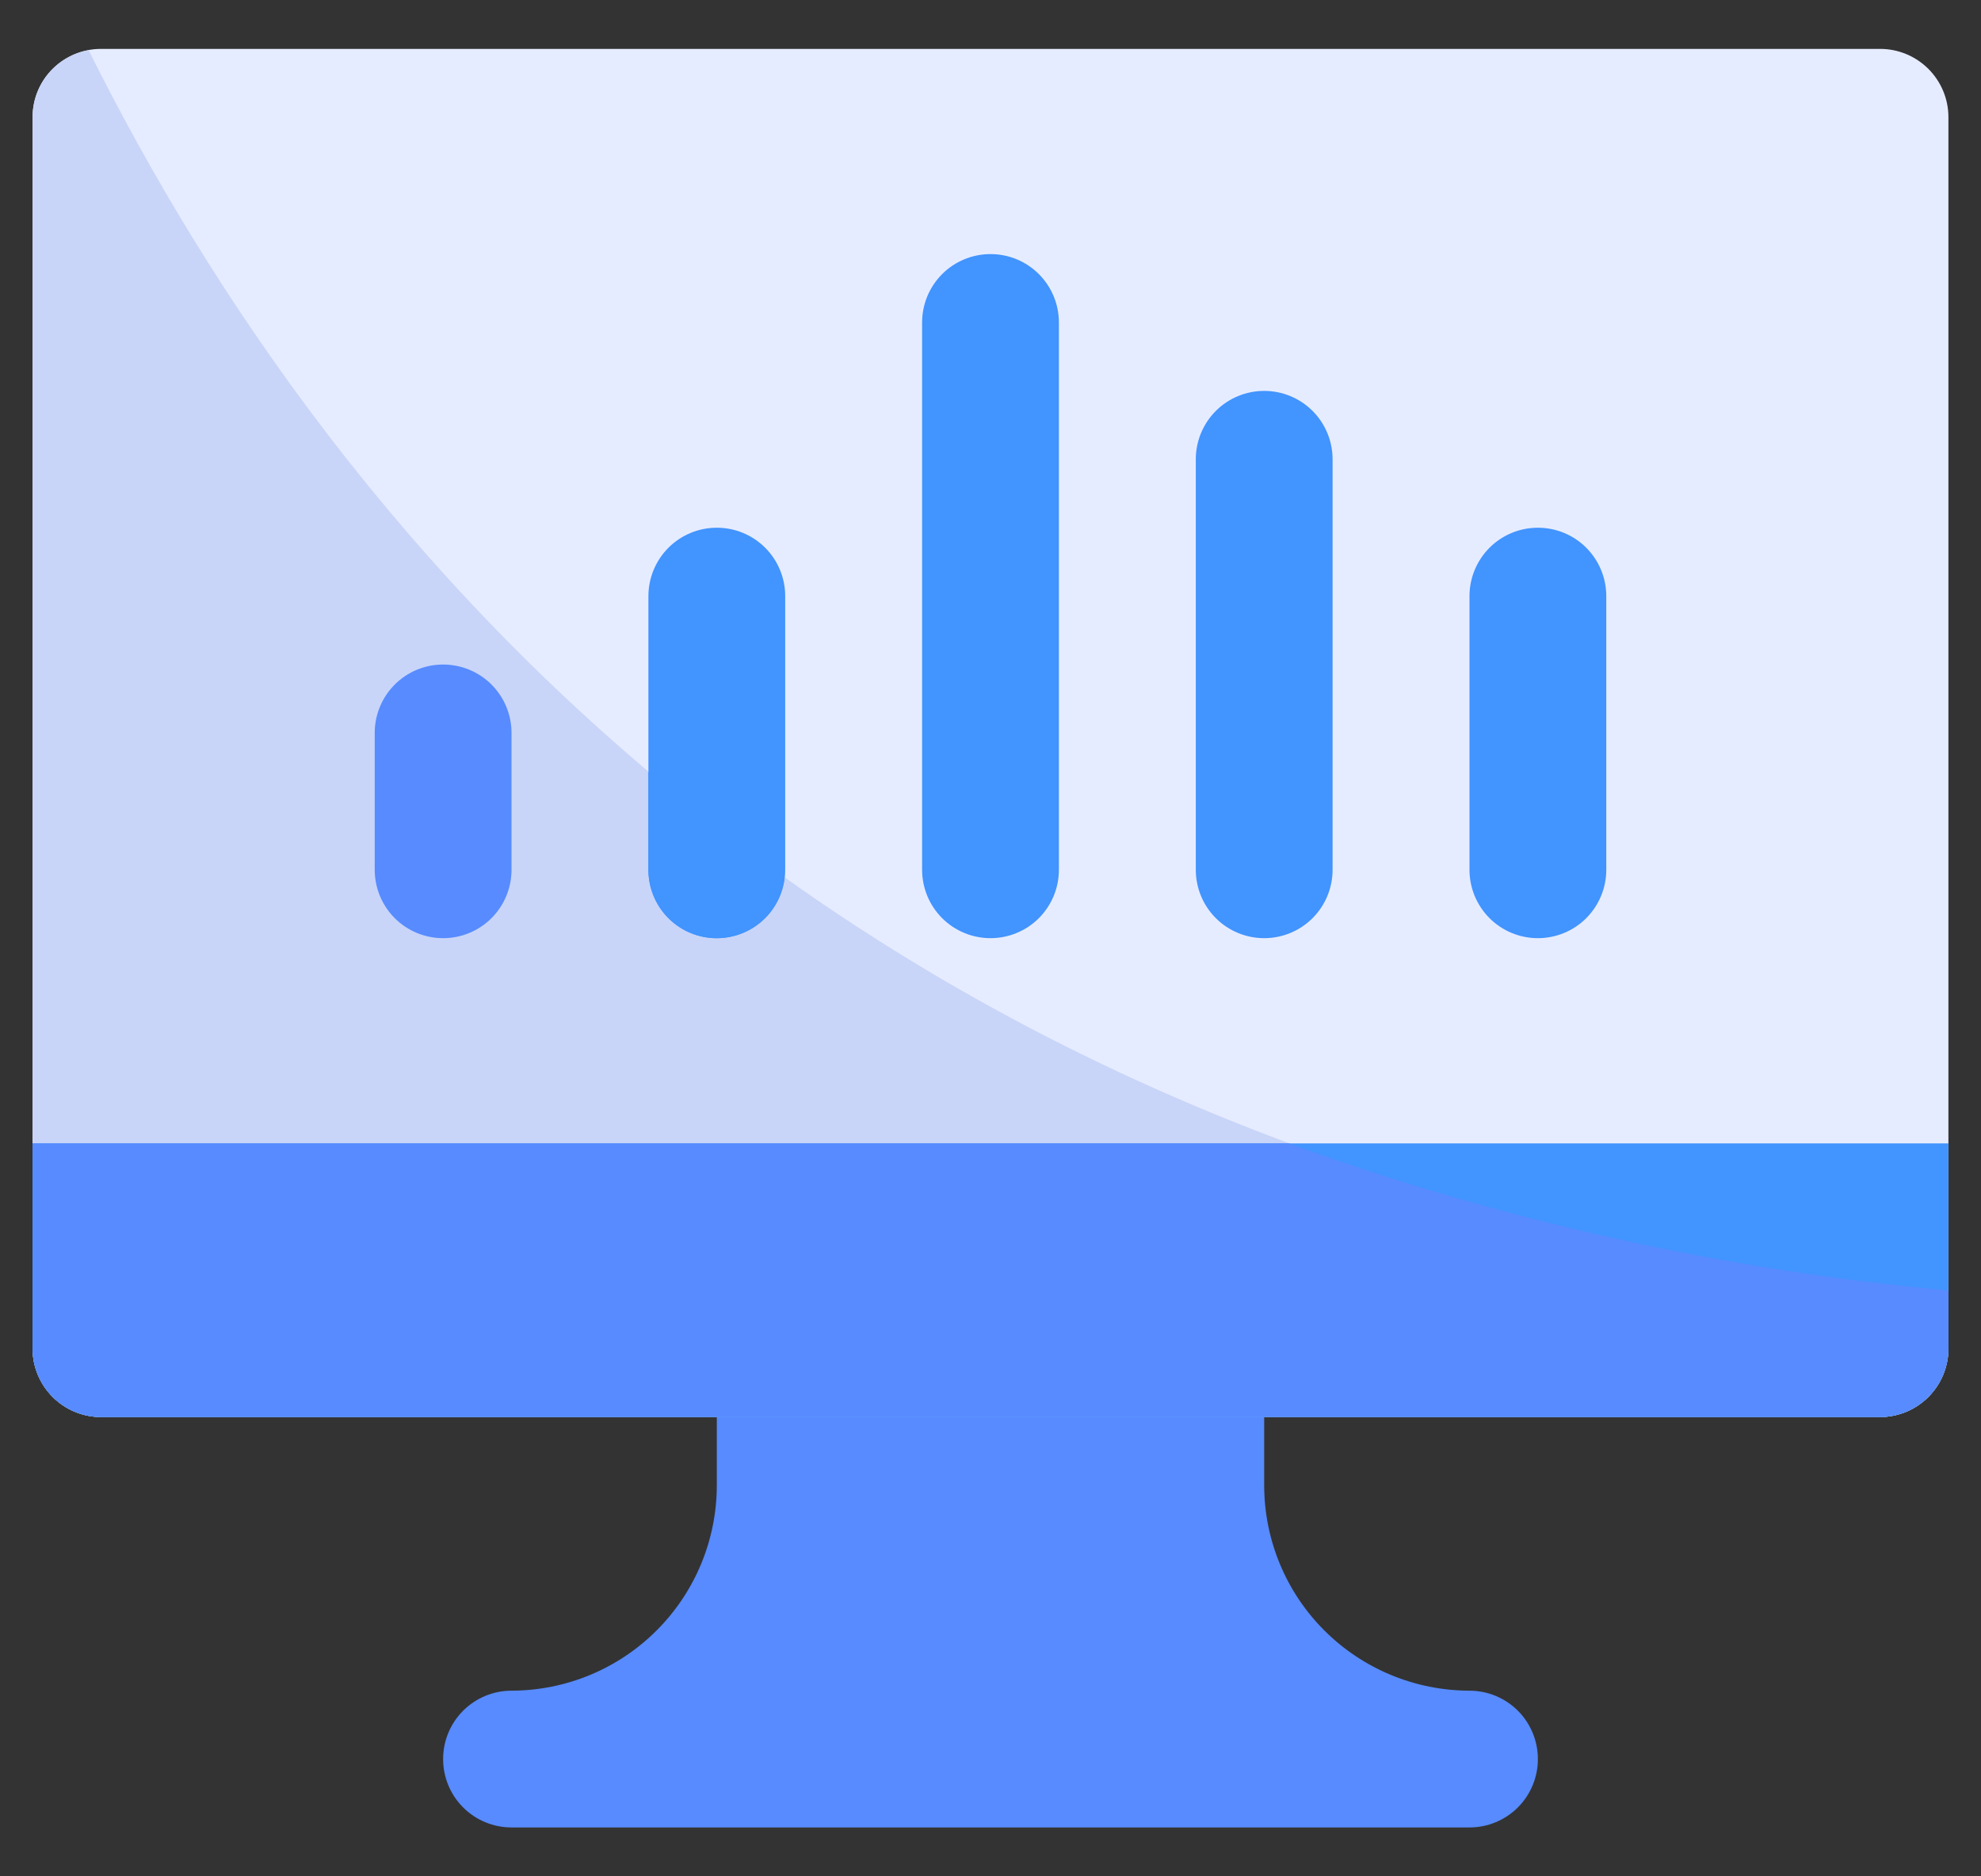
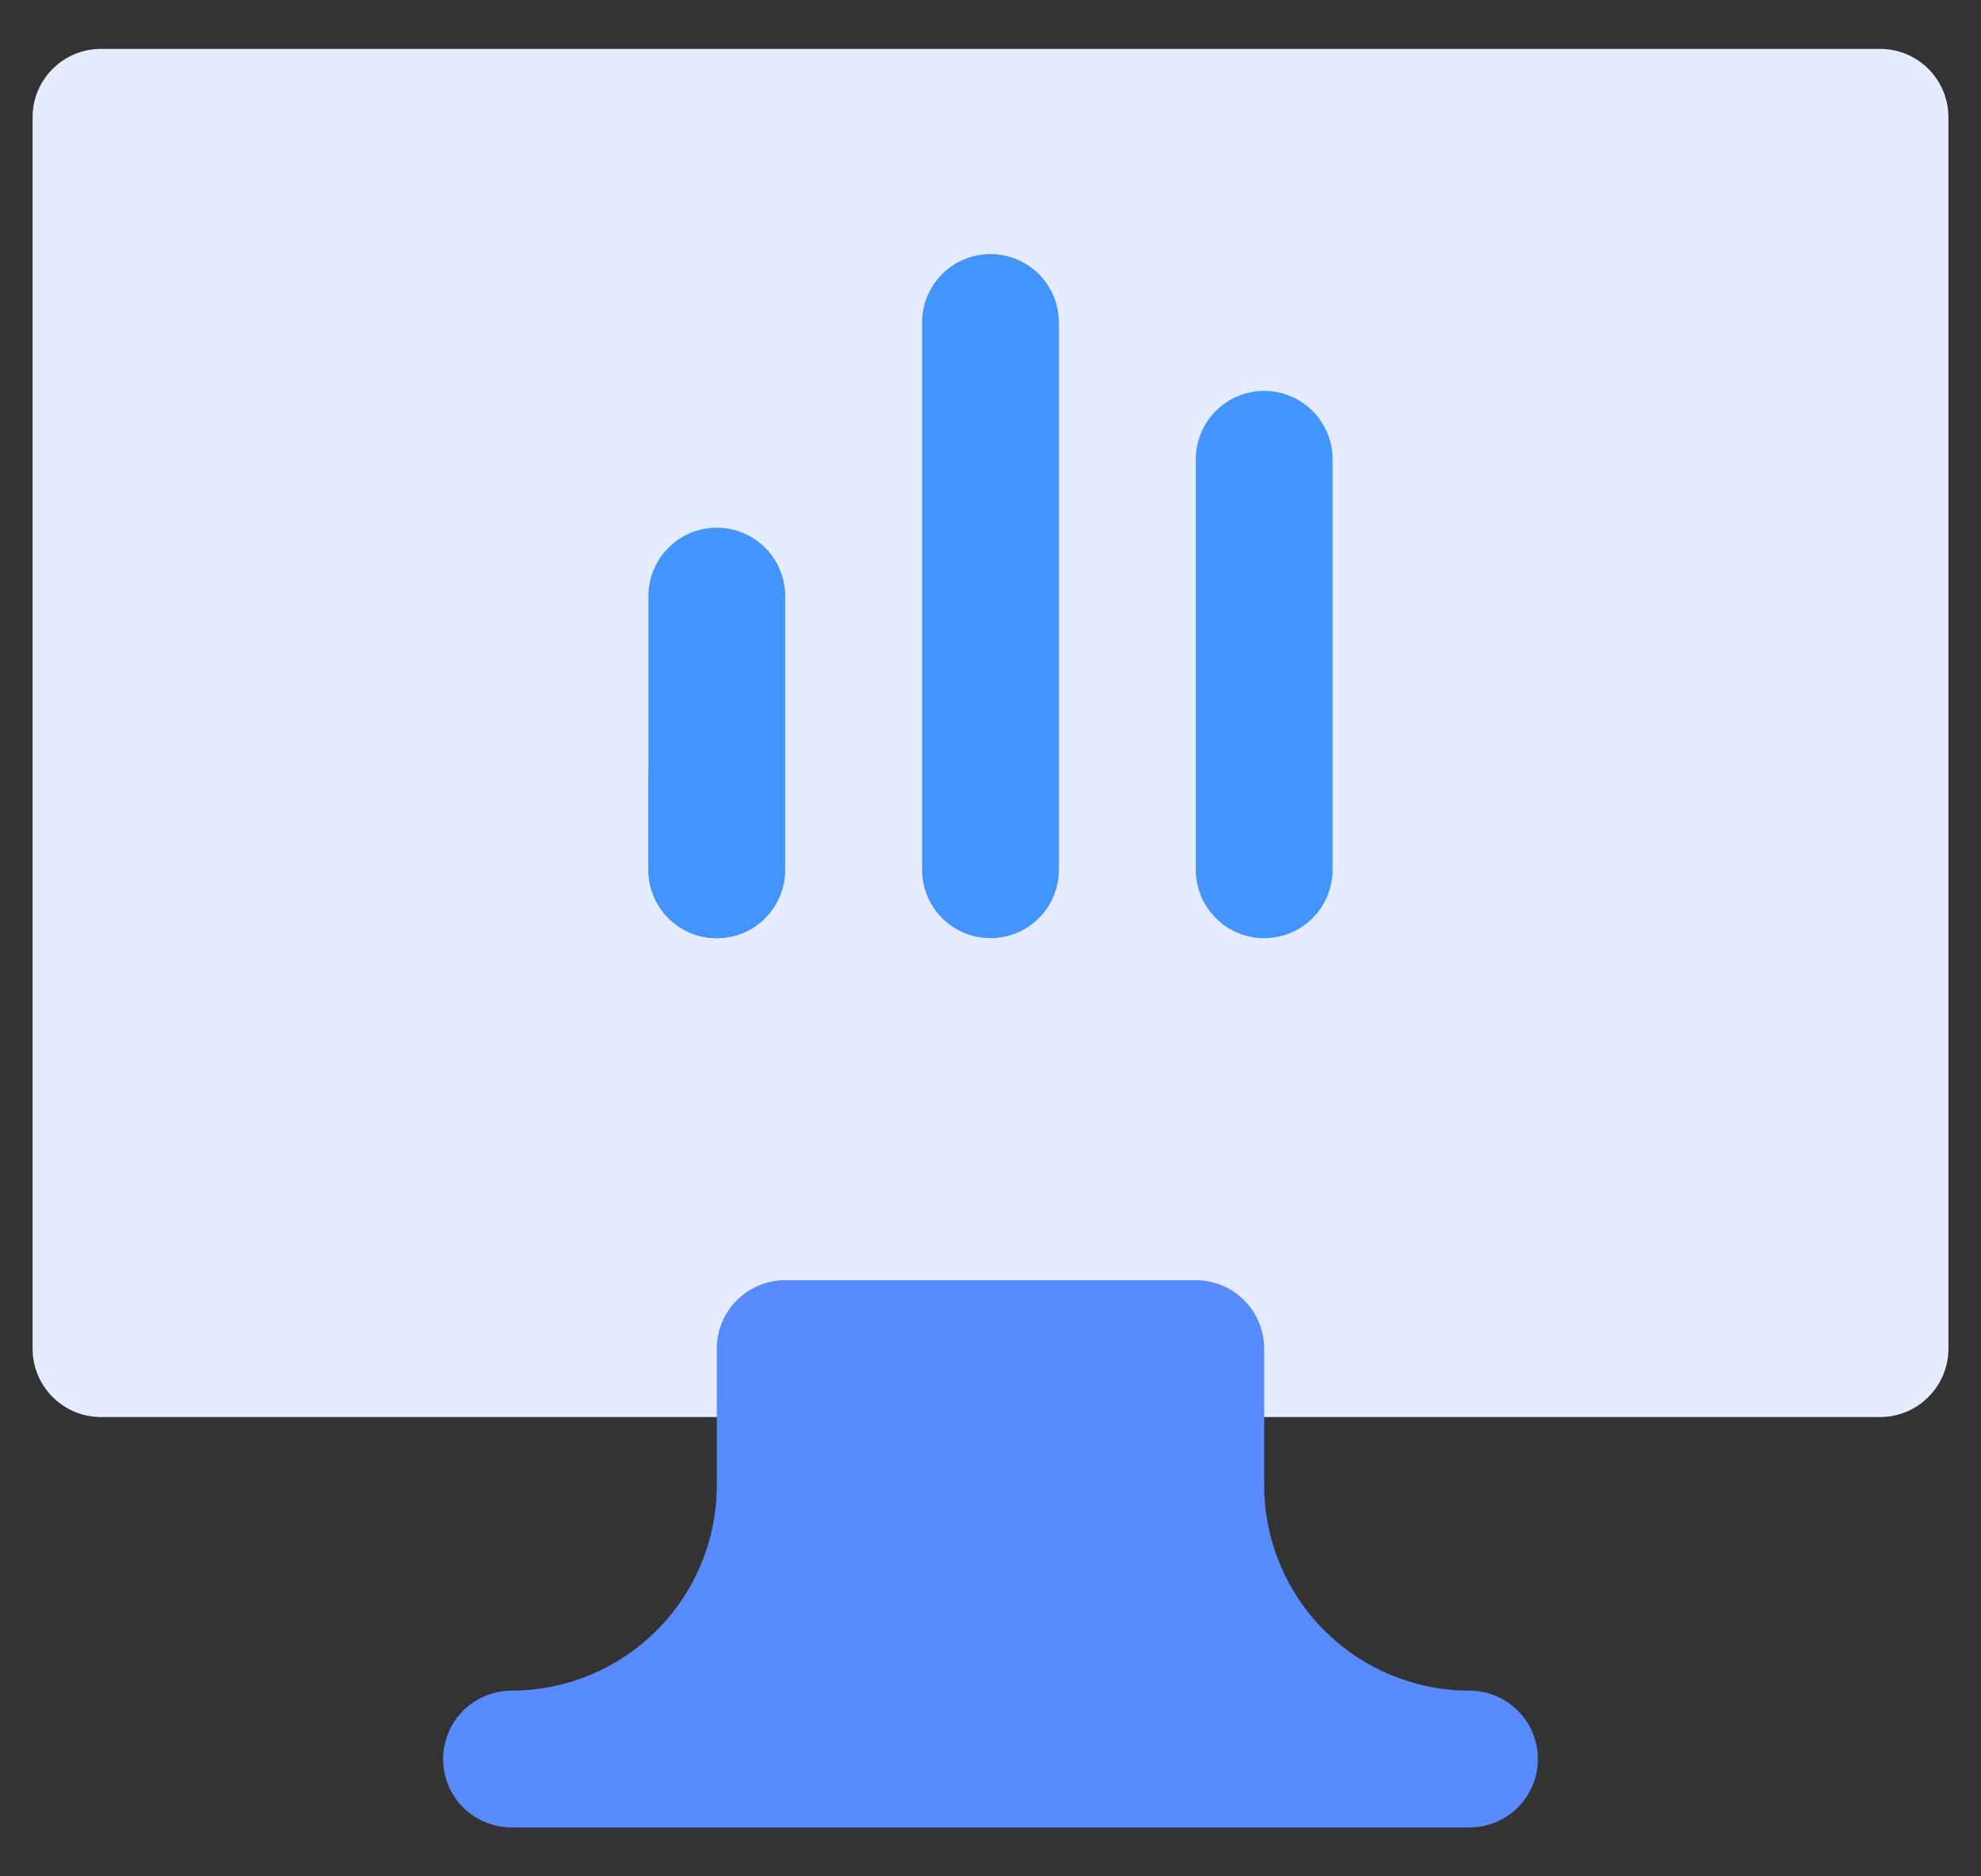
<svg xmlns="http://www.w3.org/2000/svg" width="38" height="36" viewBox="0 0 38 36" fill="none">
  <rect x="0" y="0" width="38" height="36" fill="#333333" stroke="none" />
  <path d="M36.063 0.938H1.938C1.213 0.938 0.625 1.525 0.625 2.25V25.875C0.625 26.6 1.213 27.188 1.938 27.188H36.063C36.788 27.188 37.375 26.6 37.375 25.875V2.25C37.375 1.525 36.788 0.938 36.063 0.938Z" fill="#E6ECFF" />
  <path d="M28.188 32.438C27.144 32.436 26.143 32.021 25.404 31.283C24.666 30.545 24.251 29.544 24.25 28.5V25.875C24.25 25.527 24.112 25.193 23.866 24.947C23.619 24.701 23.286 24.562 22.938 24.562H15.062C14.714 24.562 14.381 24.701 14.134 24.947C13.888 25.193 13.75 25.527 13.75 25.875V28.5C13.749 29.544 13.334 30.545 12.595 31.283C11.857 32.021 10.856 32.436 9.812 32.438C9.464 32.438 9.131 32.576 8.884 32.822C8.638 33.068 8.5 33.402 8.5 33.75C8.5 34.098 8.638 34.432 8.884 34.678C9.131 34.924 9.464 35.062 9.812 35.062H28.188C28.536 35.062 28.869 34.924 29.116 34.678C29.362 34.432 29.5 34.098 29.5 33.75C29.5 33.402 29.362 33.068 29.116 32.822C28.869 32.576 28.536 32.438 28.188 32.438Z" fill="#578BFF" />
-   <path d="M37.375 24.759V25.875C37.374 26.223 37.235 26.556 36.989 26.802C36.744 27.048 36.41 27.187 36.062 27.188H1.938C1.59 27.187 1.256 27.048 1.011 26.802C0.765 26.556 0.626 26.223 0.625 25.875V2.25C0.624 1.943 0.731 1.646 0.928 1.41C1.125 1.175 1.399 1.017 1.701 0.964C6.348 10.296 16.401 22.738 37.375 24.759Z" fill="#C8D5F8" />
  <path d="M13.75 18C13.402 18 13.068 17.862 12.822 17.616C12.576 17.369 12.438 17.036 12.438 16.688V11.438C12.438 11.089 12.576 10.756 12.822 10.509C13.068 10.263 13.402 10.125 13.75 10.125C14.098 10.125 14.432 10.263 14.678 10.509C14.924 10.756 15.062 11.089 15.062 11.438V16.688C15.062 17.036 14.924 17.369 14.678 17.616C14.432 17.862 14.098 18 13.75 18Z" fill="#4294FF" />
-   <path d="M29.5 18C29.152 18 28.818 17.862 28.572 17.616C28.326 17.369 28.188 17.036 28.188 16.688V11.438C28.188 11.089 28.326 10.756 28.572 10.509C28.818 10.263 29.152 10.125 29.5 10.125C29.848 10.125 30.182 10.263 30.428 10.509C30.674 10.756 30.812 11.089 30.812 11.438V16.688C30.812 17.036 30.674 17.369 30.428 17.616C30.182 17.862 29.848 18 29.5 18Z" fill="#4294FF" />
-   <path d="M8.5 18C8.152 18 7.818 17.862 7.572 17.616C7.326 17.369 7.188 17.036 7.188 16.688V14.062C7.188 13.714 7.326 13.381 7.572 13.134C7.818 12.888 8.152 12.75 8.5 12.75C8.848 12.75 9.182 12.888 9.428 13.134C9.674 13.381 9.812 13.714 9.812 14.062V16.688C9.812 17.036 9.674 17.369 9.428 17.616C9.182 17.862 8.848 18 8.5 18V18Z" fill="#578BFF" />
  <path d="M24.25 18C23.902 18 23.568 17.862 23.322 17.616C23.076 17.369 22.938 17.036 22.938 16.688V8.812C22.938 8.464 23.076 8.131 23.322 7.884C23.568 7.638 23.902 7.5 24.25 7.5C24.598 7.5 24.932 7.638 25.178 7.884C25.424 8.131 25.562 8.464 25.562 8.812V16.688C25.562 17.036 25.424 17.369 25.178 17.616C24.932 17.862 24.598 18 24.25 18Z" fill="#4294FF" />
  <path d="M19 18C18.652 18 18.318 17.862 18.072 17.616C17.826 17.369 17.688 17.036 17.688 16.688V6.188C17.688 5.839 17.826 5.506 18.072 5.259C18.318 5.013 18.652 4.875 19 4.875C19.348 4.875 19.682 5.013 19.928 5.259C20.174 5.506 20.312 5.839 20.312 6.188V16.688C20.312 17.036 20.174 17.369 19.928 17.616C19.682 17.862 19.348 18 19 18Z" fill="#4294FF" />
  <path d="M15.049 16.832C15.013 17.165 14.851 17.472 14.595 17.689C14.339 17.906 14.01 18.017 13.675 17.999C13.34 17.98 13.025 17.834 12.795 17.59C12.565 17.346 12.437 17.023 12.438 16.687V14.81C13.264 15.506 14.131 16.175 15.049 16.832Z" fill="#4294FF" />
-   <path d="M37.375 21.938V25.875C37.374 26.223 37.235 26.556 36.989 26.802C36.743 27.048 36.41 27.186 36.062 27.188H1.938C1.59 27.186 1.256 27.048 1.011 26.802C0.765 26.556 0.626 26.223 0.625 25.875V21.938H37.375Z" fill="#4294FF" />
-   <path d="M37.375 24.759V25.875C37.374 26.223 37.235 26.556 36.989 26.802C36.743 27.048 36.41 27.186 36.062 27.188H1.938C1.59 27.186 1.256 27.048 1.011 26.802C0.765 26.556 0.626 26.223 0.625 25.875V21.938H24.723C28.801 23.42 33.053 24.368 37.375 24.759V24.759Z" fill="#578BFF" />
</svg>